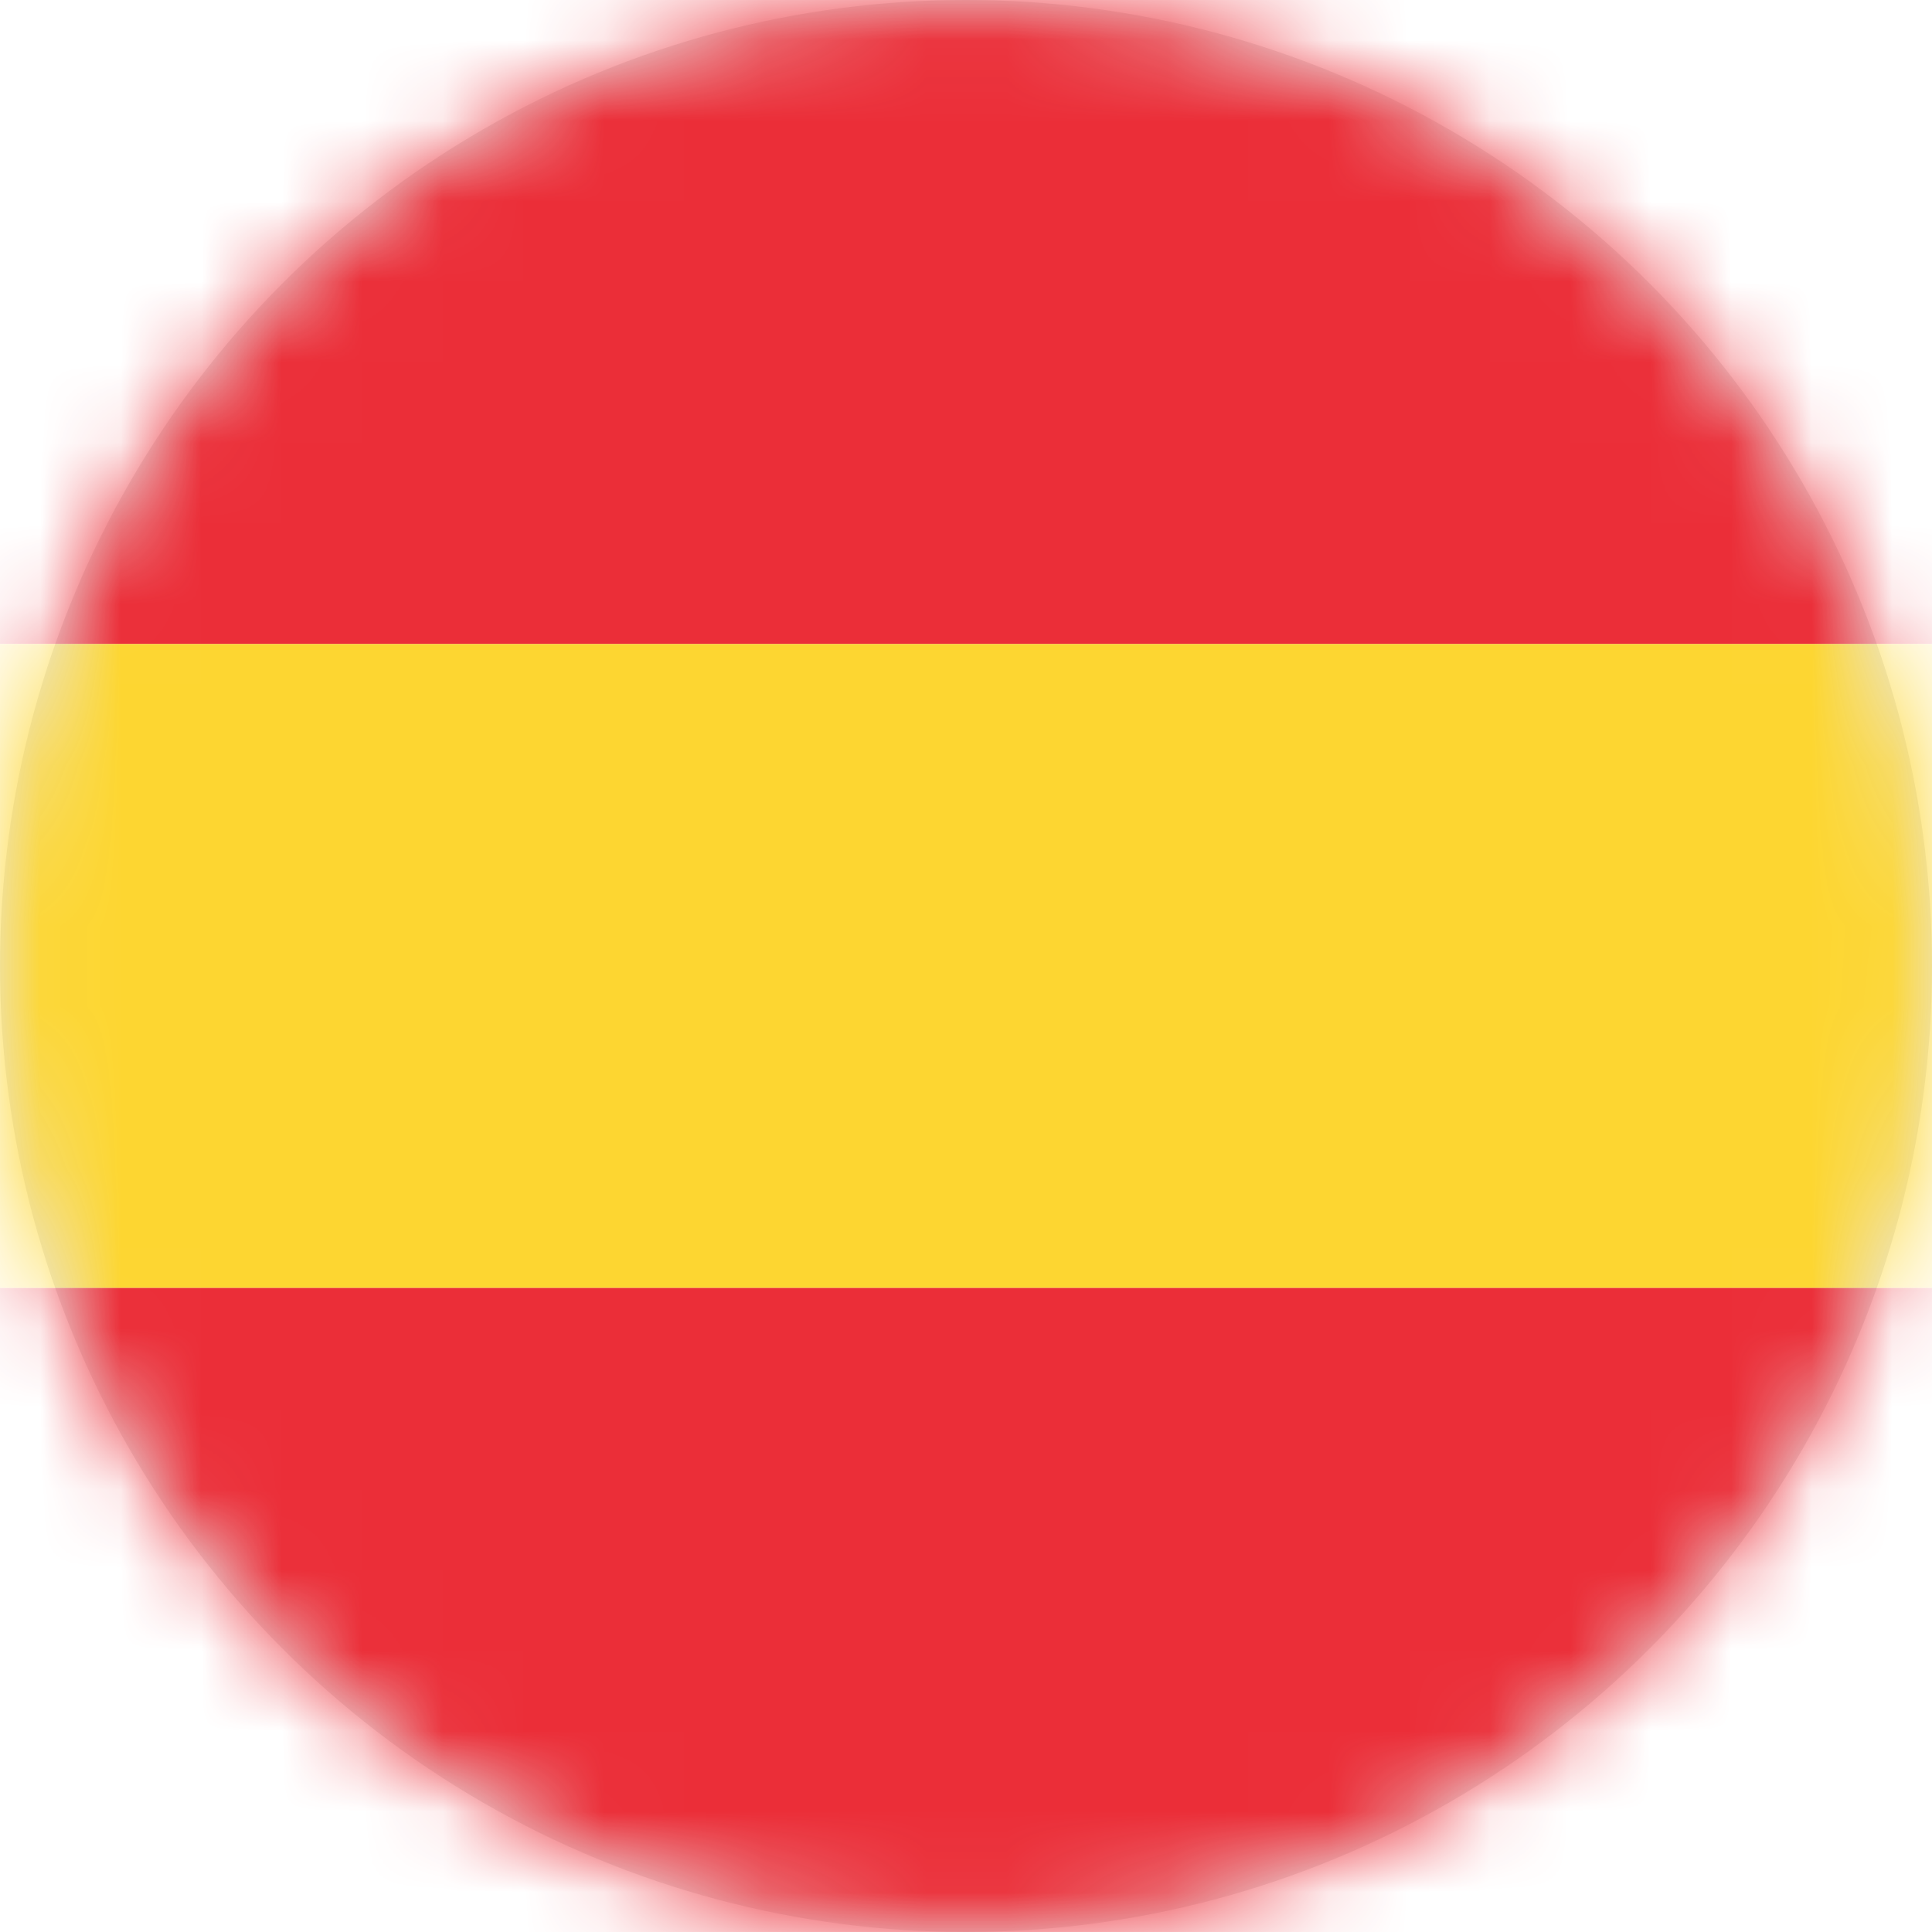
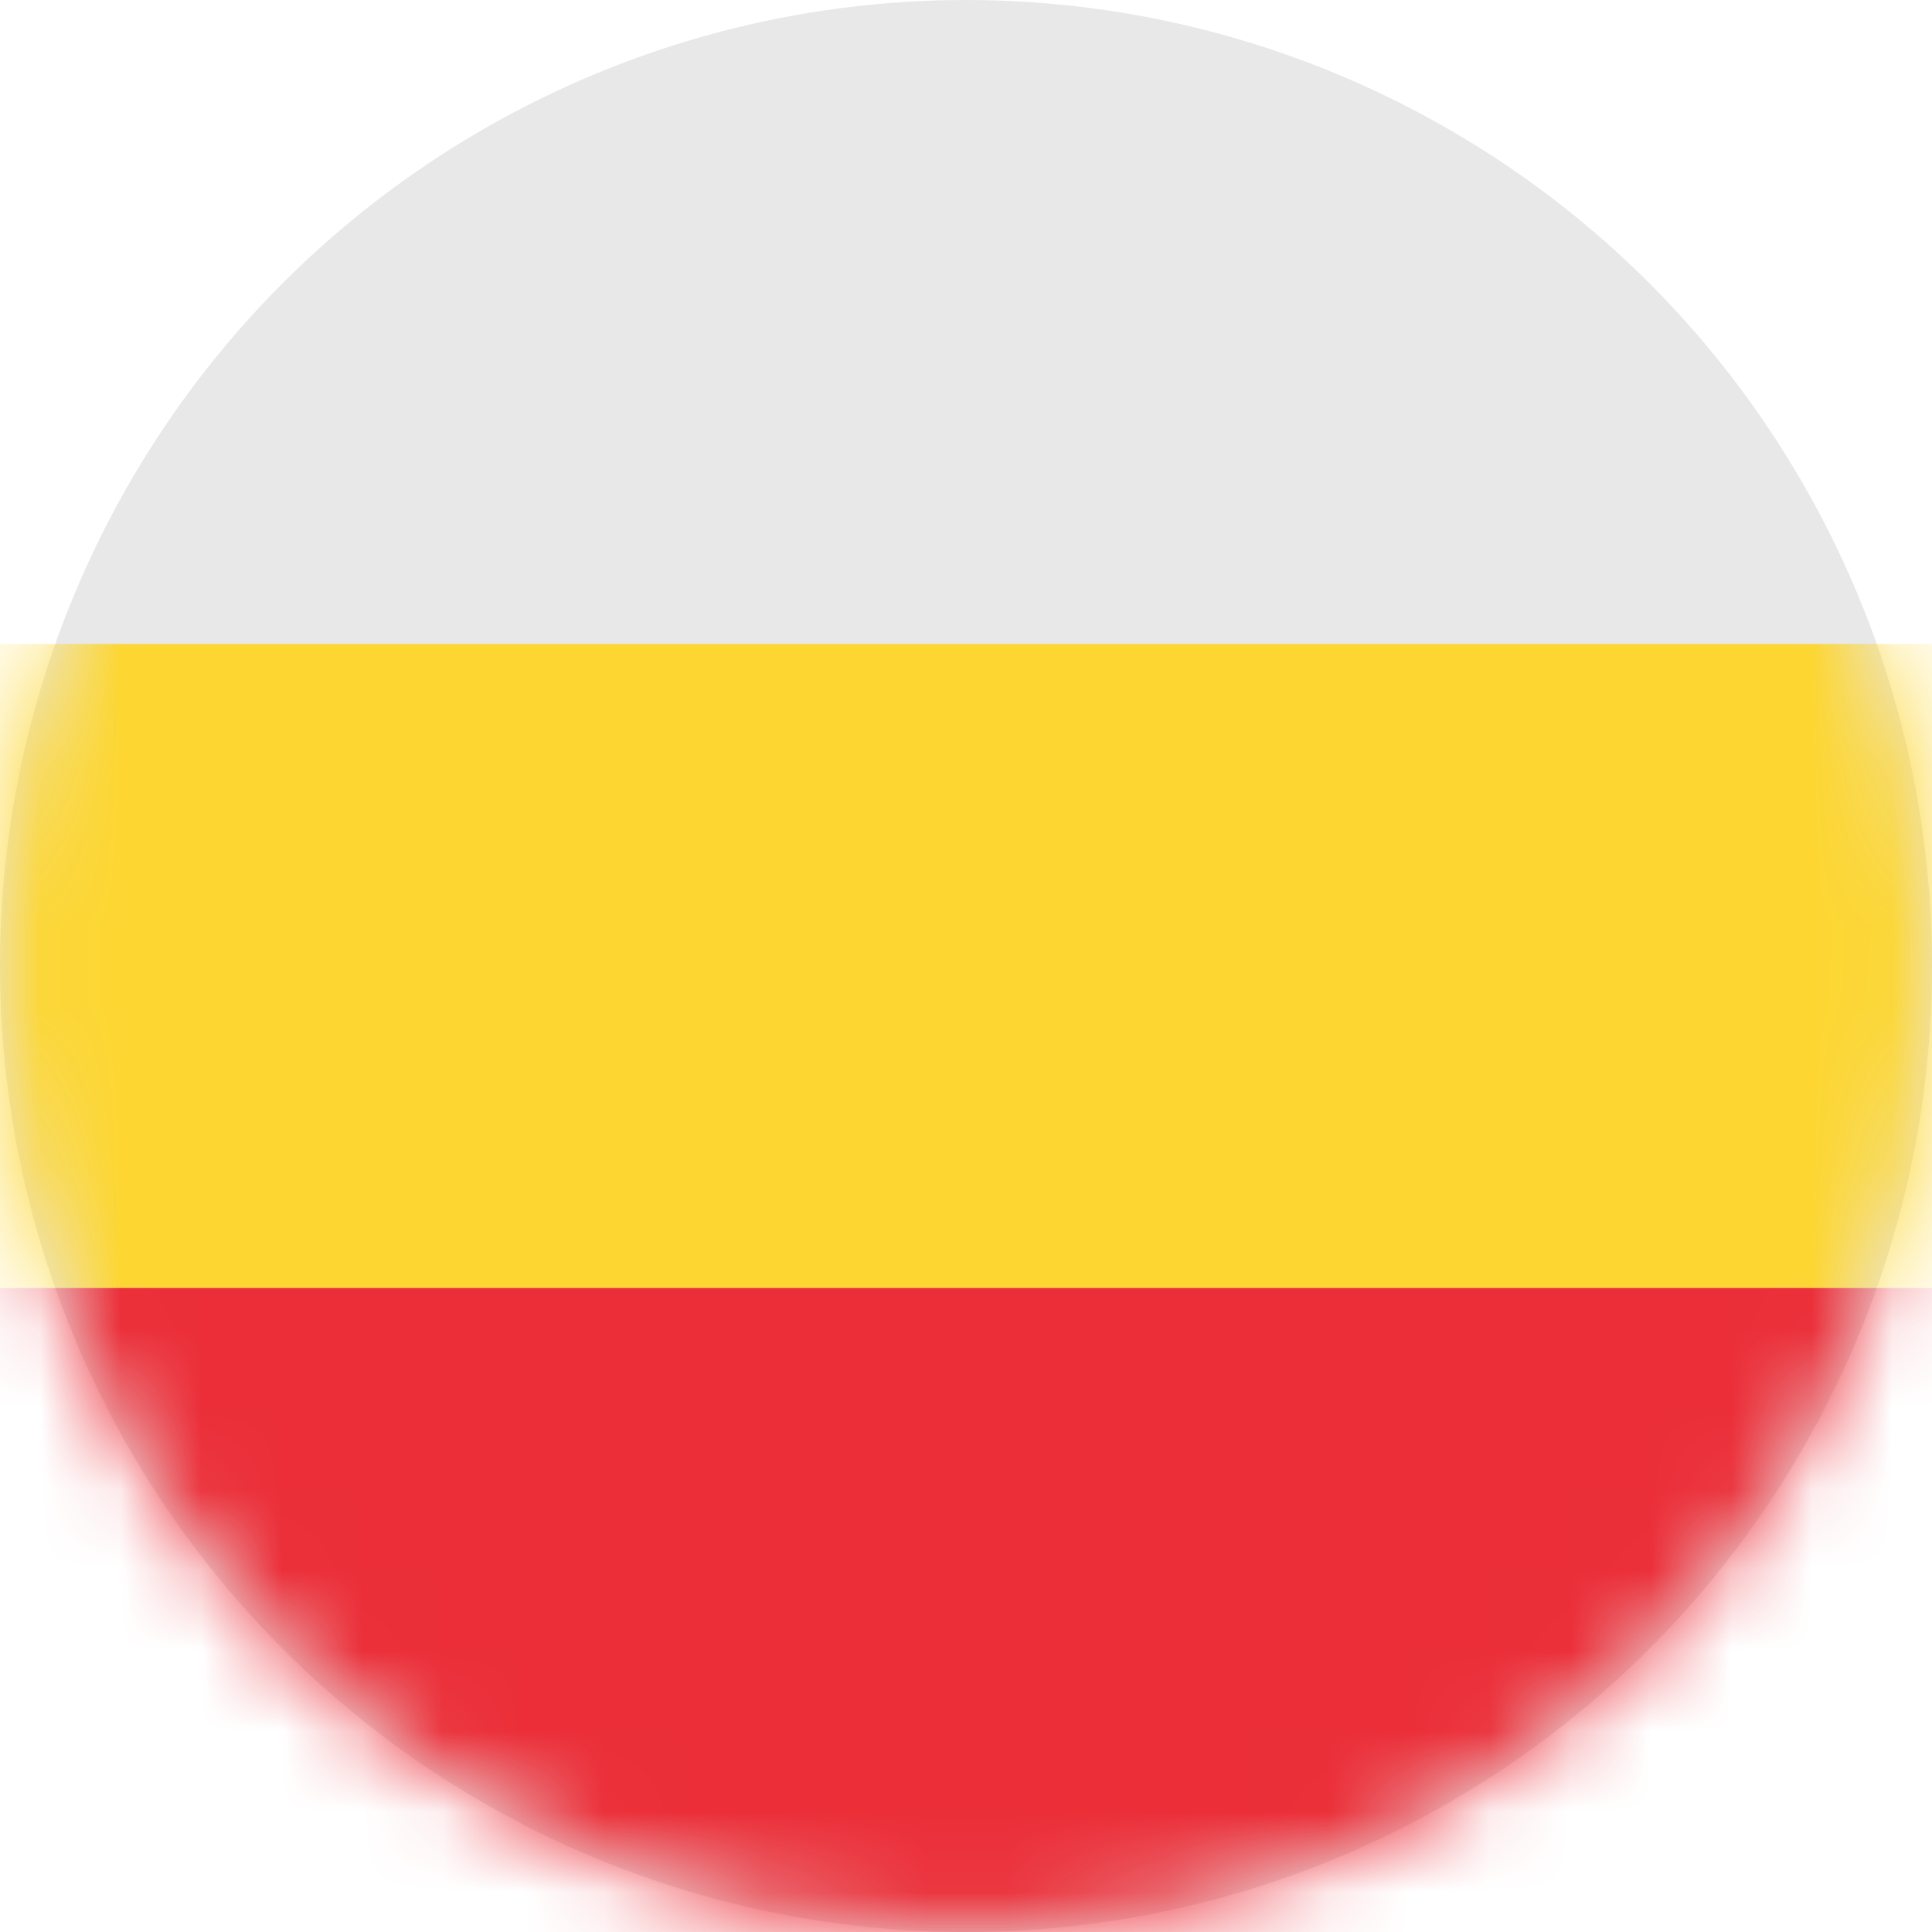
<svg xmlns="http://www.w3.org/2000/svg" xmlns:xlink="http://www.w3.org/1999/xlink" width="24px" height="24px" viewBox="0 0 24 24" version="1.1">
  <title>taalswitch</title>
  <desc>Created with Sketch.</desc>
  <defs>
    <circle id="path-1" cx="12" cy="12" r="12" />
  </defs>
  <g id="Symbols" stroke="none" stroke-width="1" fill="none" fill-rule="evenodd">
    <g id="Btn/Other/Flag/ES">
      <g id="taalswitch">
        <mask id="mask-2" fill="white">
          <use xlink:href="#path-1" />
        </mask>
        <use id="Oval-4" fill="#E8E8E8" xlink:href="#path-1" />
        <g id="Group" mask="url(#mask-2)">
-           <polygon id="Rectangle-7" fill="#EB2E38" points="0 0 26.087 0 26.087 8 0 8" />
          <polygon id="Rectangle-7-Copy" fill="#FDD631" points="0 8 26.087 8 26.087 16 0 16" />
          <polygon id="Rectangle-7-Copy-2" fill="#EB2E38" points="0 16 26.087 16 26.087 24 0 24" />
        </g>
      </g>
    </g>
  </g>
</svg>